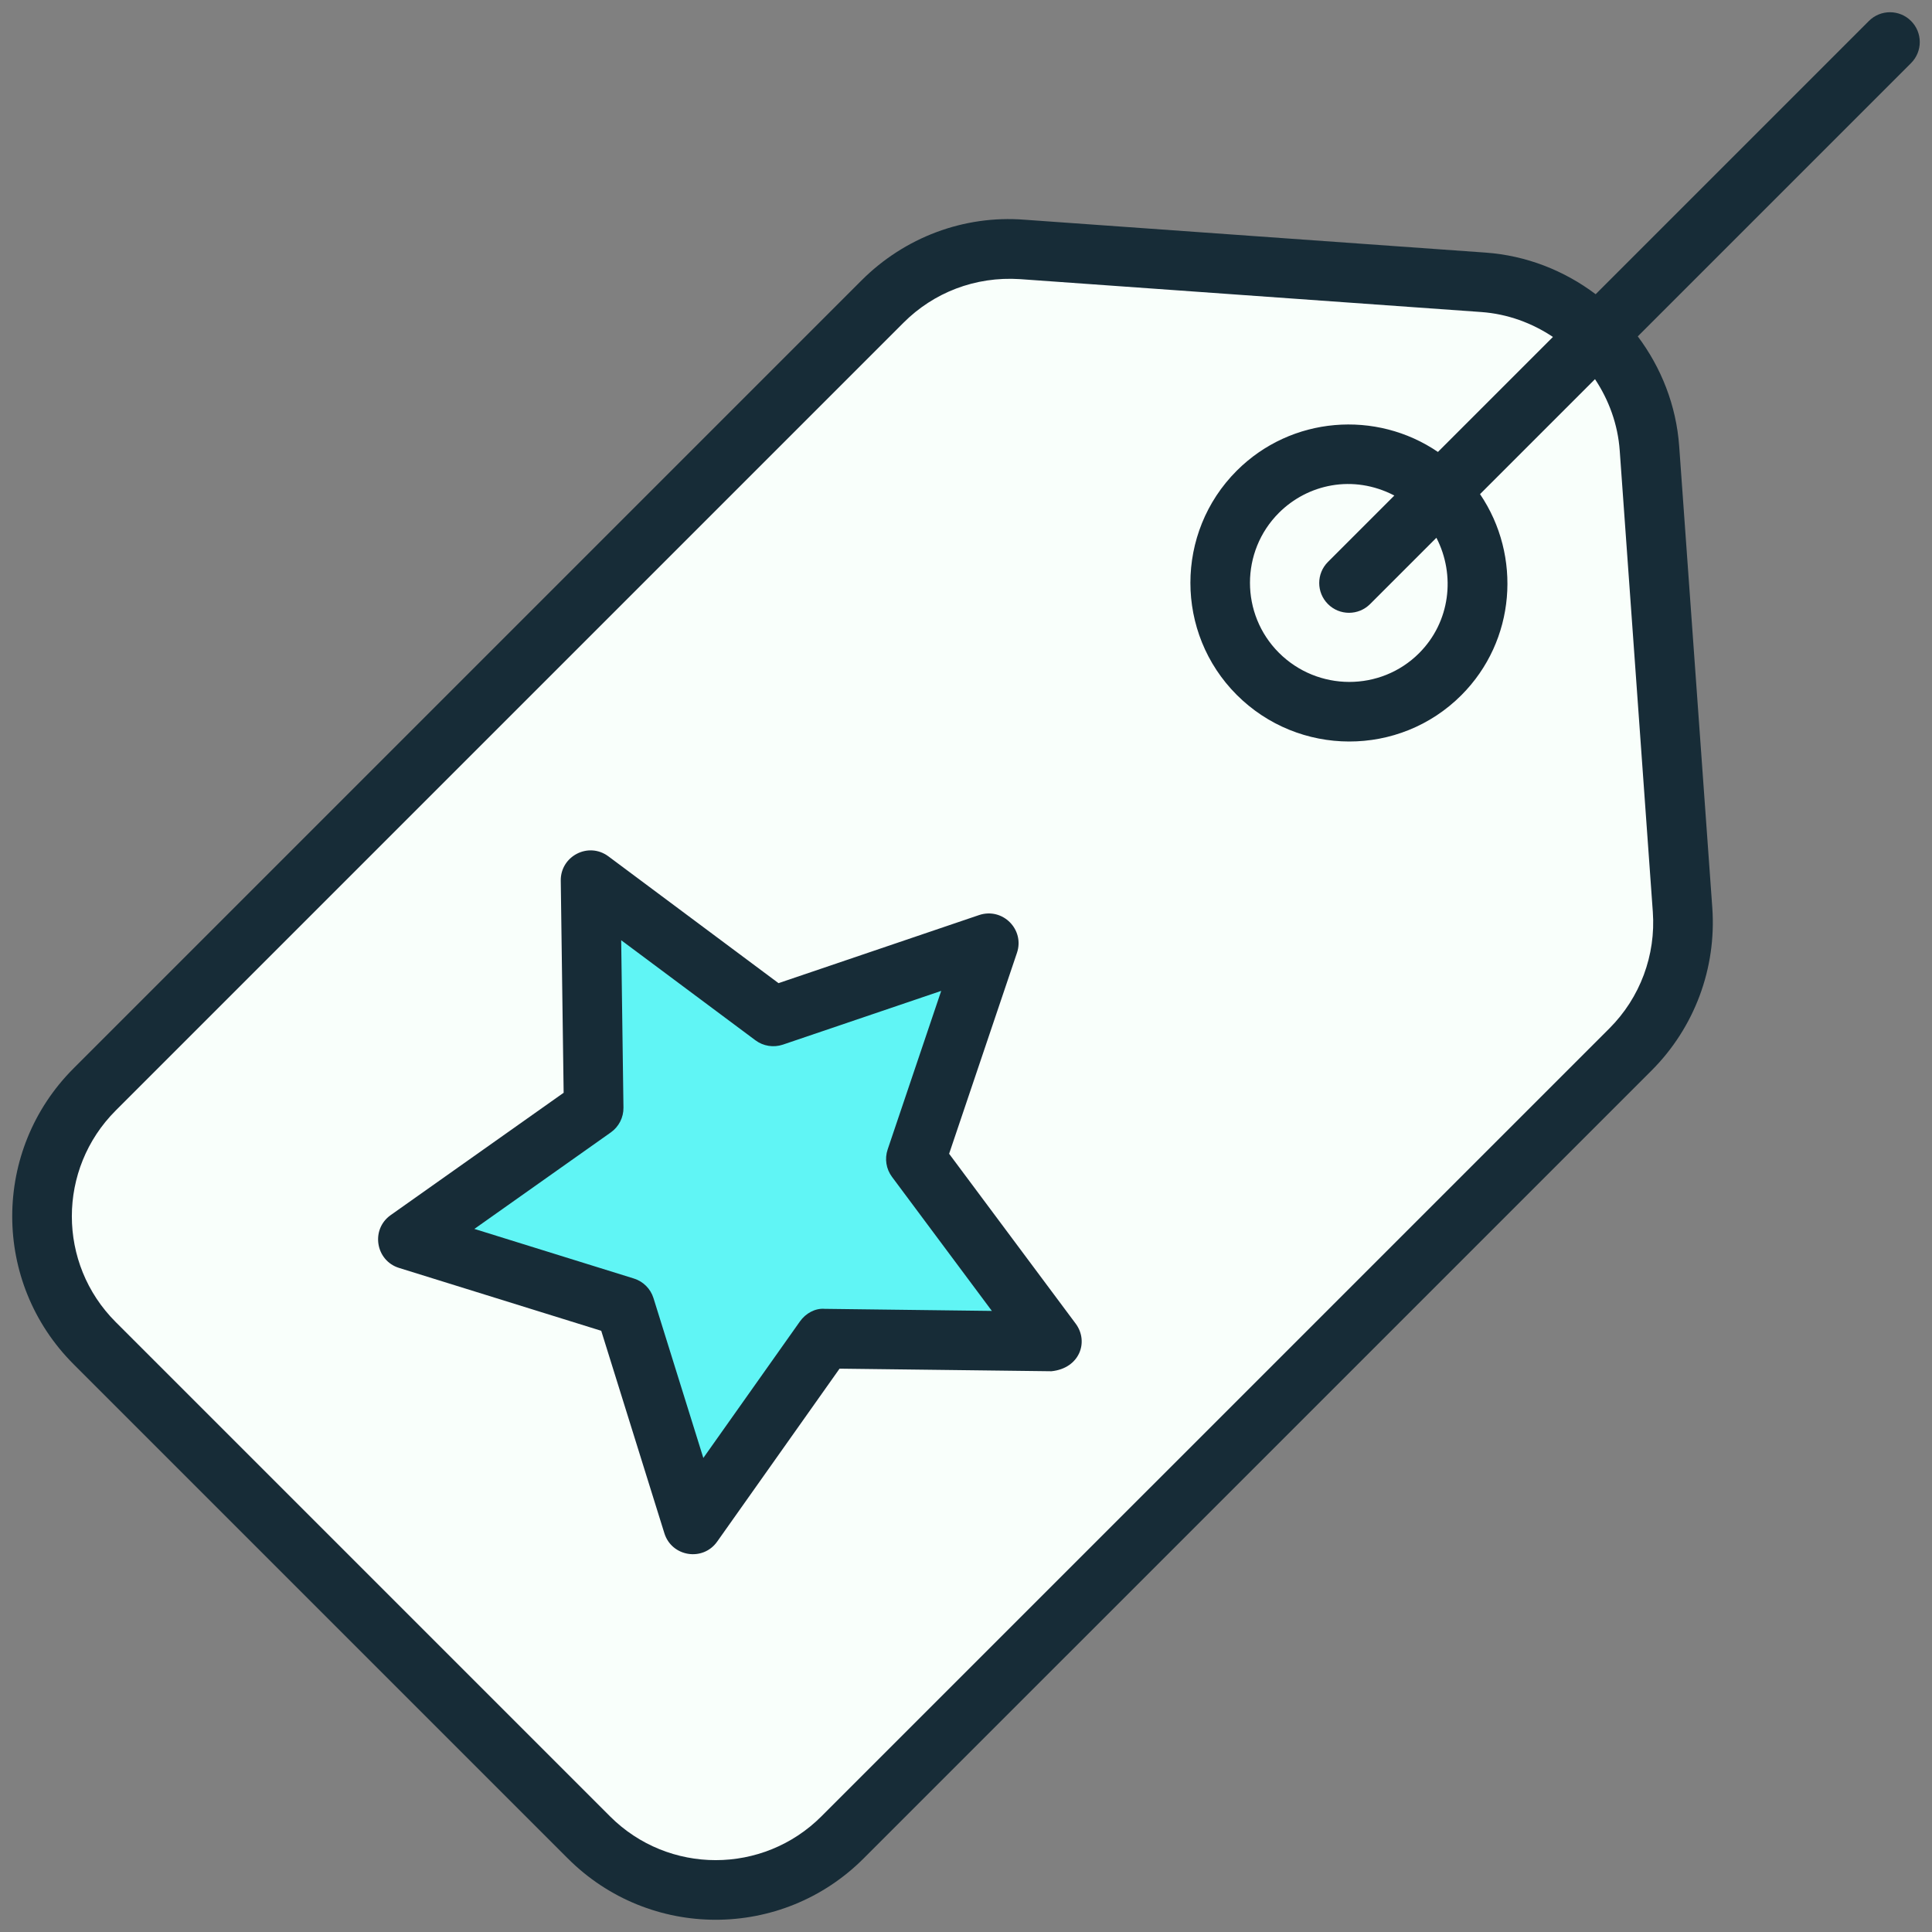
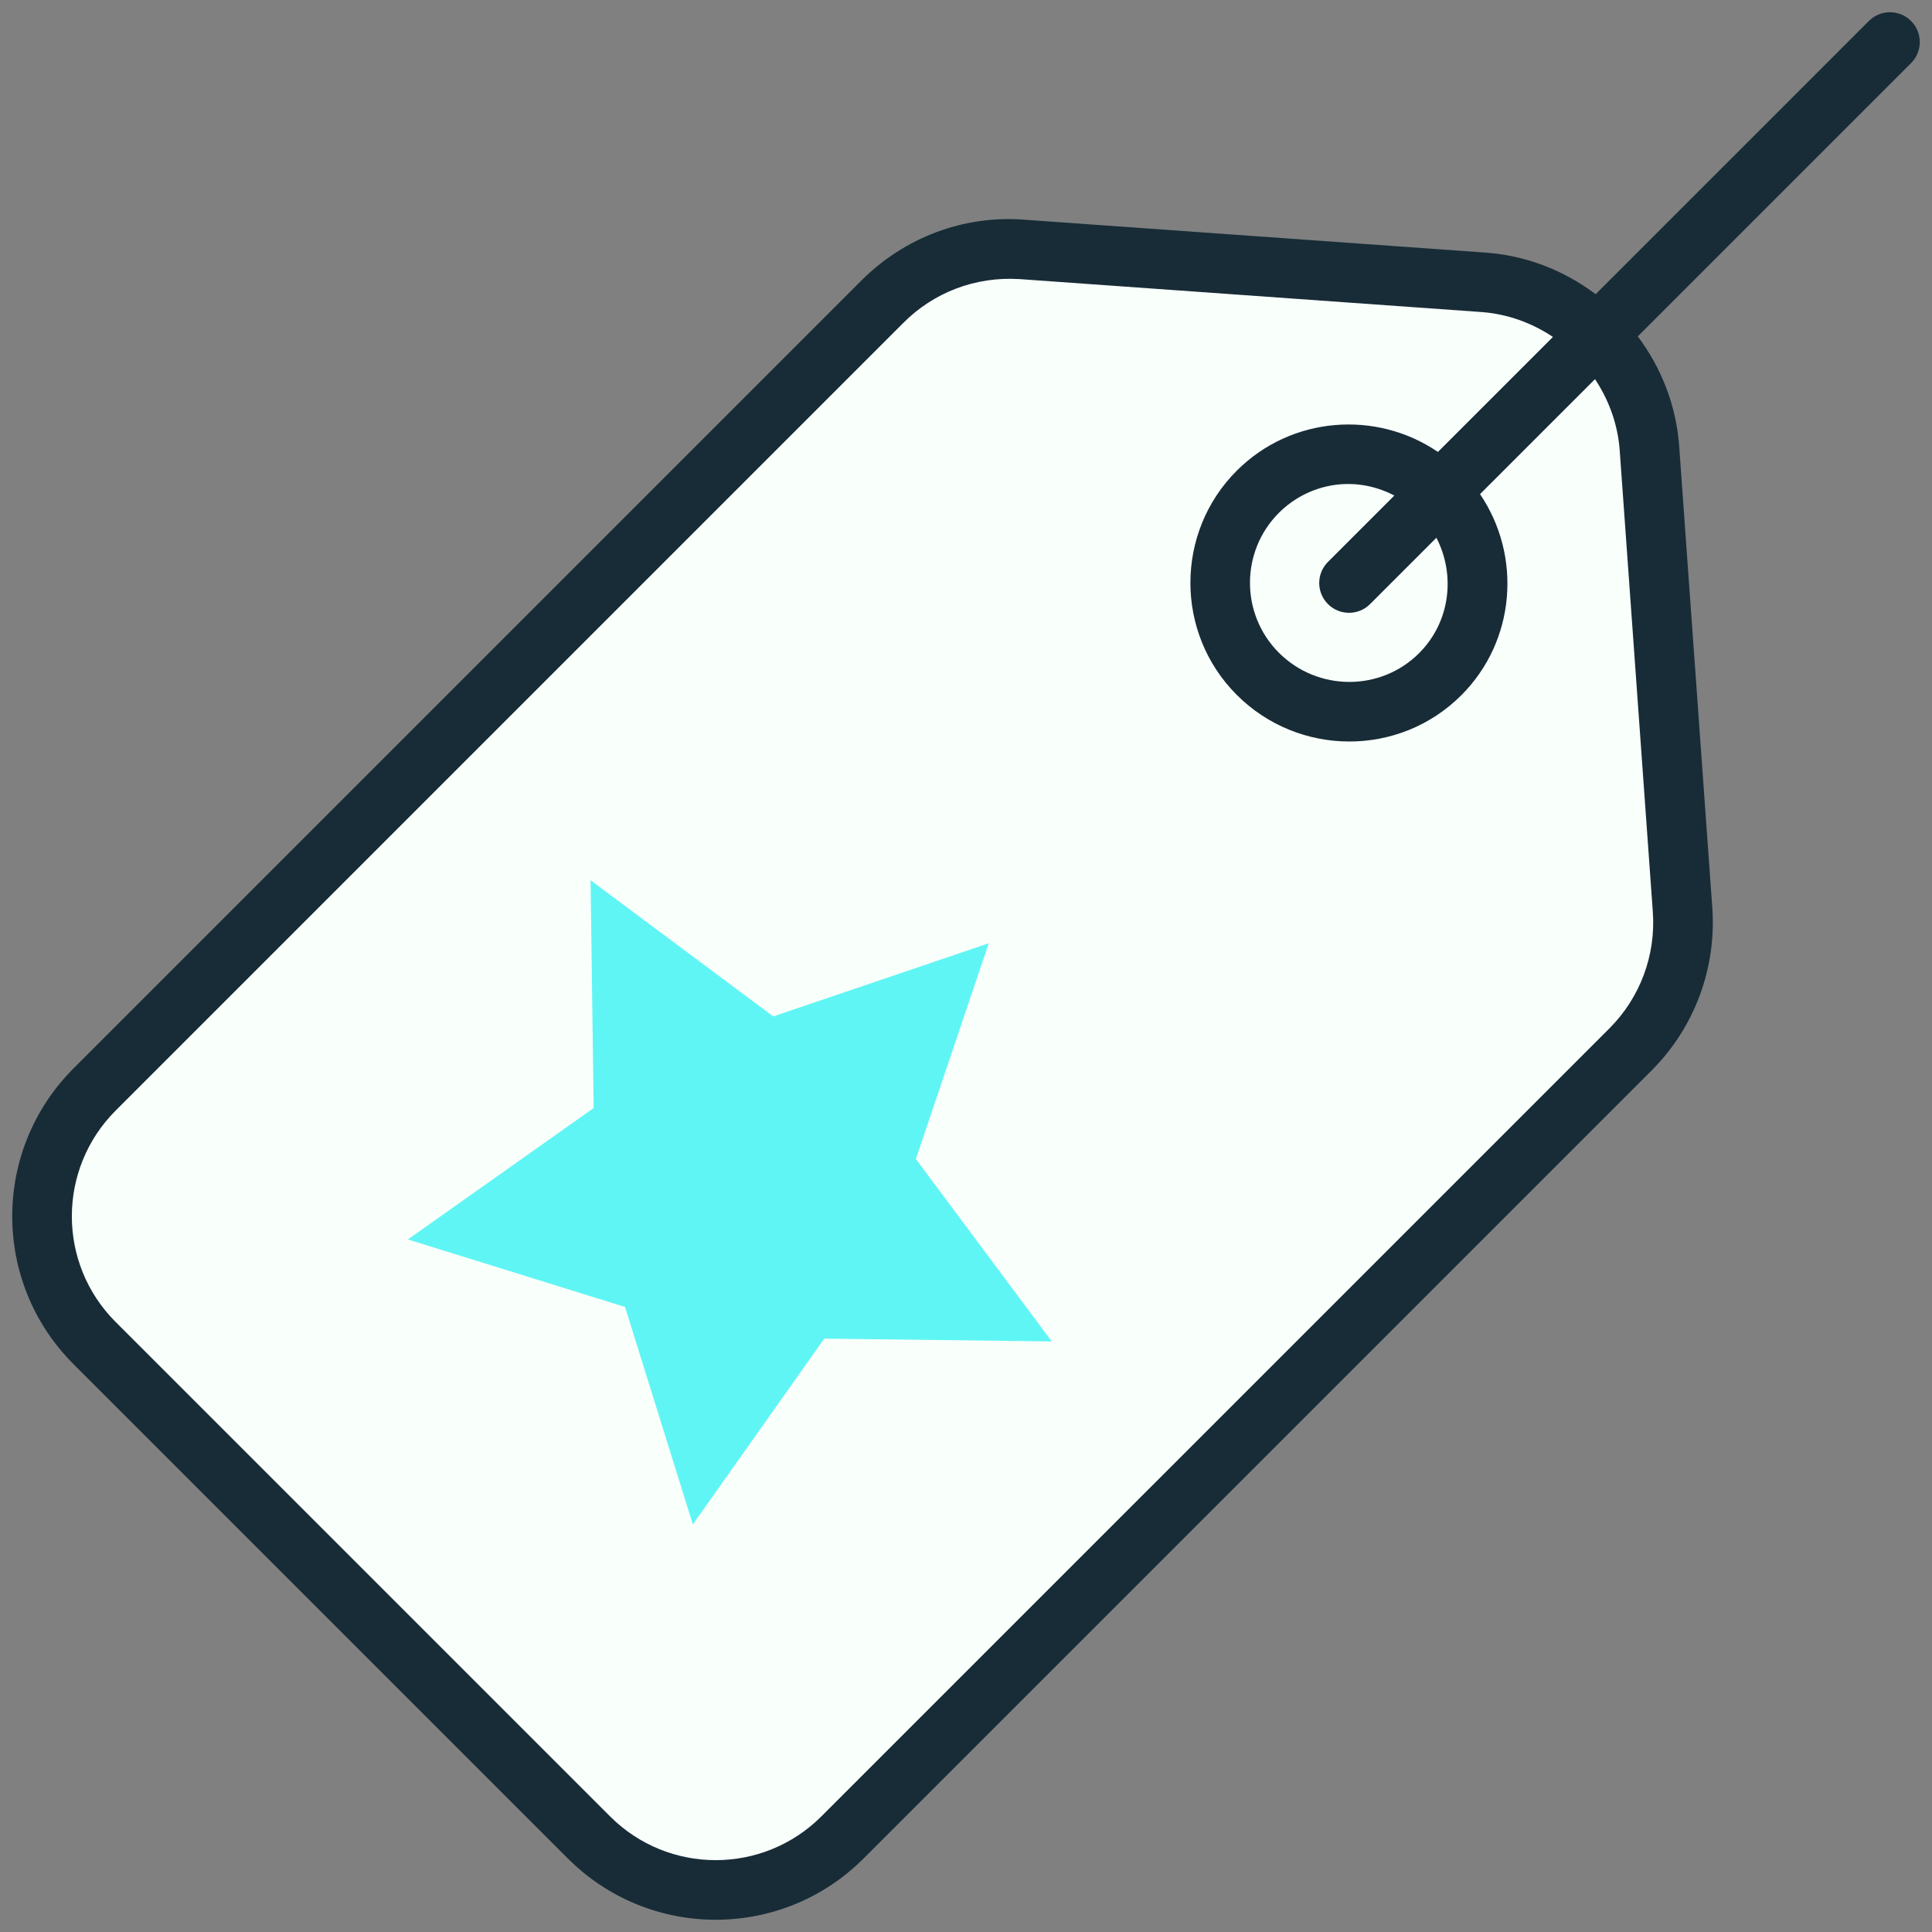
<svg xmlns="http://www.w3.org/2000/svg" enable-background="new 0 0 512 512" height="512" viewBox="0 0 512 512" width="512">
  <rect x="0" y="0" width="512" height="512" fill="#808080" stroke="none" />
  <g id="_x34_2_Tag">
    <g>
      <path d="m432.094 278.113-208.815 208.815c-18.561 18.561-48.655 18.561-67.217 0l-130.988-130.988c-18.561-18.561-18.561-48.655 0-67.217l208.824-208.824c9.746-9.746 23.242-14.781 36.99-13.801l122.206 8.717c23.576 1.682 42.334 20.432 44.026 44.007l8.774 122.28c.987 13.755-4.049 27.26-13.8 37.011z" fill="#f9fffb" />
      <path d="m218.436 354.753-34.826 49.232-17.97-57.623-57.549-17.896 49.232-34.826-.817-60.37 48.415 36.088 57.104-19.381-19.307 57.178 36.014 48.341z" fill="#60f5f5" />
      <g fill="#172c37">
        <path d="m495.276 5.556-72.409 72.411c-8.284-6.236-18.315-10.253-29.211-11.028l-122.206-8.716c-16.067-1.25-31.768 4.721-43.137 16.09l-208.824 208.824c-21.653 21.661-21.676 56.715 0 78.383l130.988 130.988c21.64 21.656 56.728 21.675 78.387 0l208.817-208.808c11.373-11.377 17.239-27.105 16.094-43.164l-8.774-122.28c-.78-10.855-4.774-20.849-10.973-29.112l72.417-72.419c3.085-3.085 3.085-8.084 0-11.169-3.085-3.085-8.083-3.085-11.169 0zm-66.034 113.826 8.774 122.28c.821 11.485-3.371 22.739-11.504 30.869l-208.816 208.809c-15.474 15.482-40.558 15.499-56.049 0l-130.989-130.989c-15.488-15.48-15.491-40.546 0-56.045l208.824-208.824c7.878-7.874 18.869-12.293 30.842-11.508l122.207 8.716c6.993.5 13.467 2.903 19.011 6.603l-30.476 30.477c-16.341-11.135-38.833-9.502-53.315 4.973-16.375 16.375-16.375 43.033 0 59.408 16.42 16.42 43.111 16.498 59.509.1 14.452-14.452 16.07-36.919 4.965-53.302l30.469-30.469c3.663 5.521 6.05 11.952 6.548 18.902zm-53.152 53.701c-10.212 10.22-26.889 10.174-37.171-.1-10.216-10.22-10.216-26.85 0-37.07 7.607-7.602 19.641-10.286 30.597-4.591l-17.596 17.596c-3.085 3.085-3.085 8.084 0 11.169s8.084 3.085 11.169 0l17.573-17.574c5.116 9.901 3.677 22.317-4.572 30.57z" />
-         <path d="m251.526 305.761 17.98-53.253c2.08-6.156-3.761-12.087-10.02-10.012l-53.172 18.049-45.088-33.607c-5.3-3.933-12.702-.051-12.619 6.441l.764 56.215-45.841 32.426c-5.337 3.776-4.021 12.047 2.218 13.992l53.585 16.661 16.738 53.662c1.941 6.223 10.197 7.561 13.988 2.206l32.431-45.833 56.146.686c7.533-.767 9.969-7.863 6.429-12.619zm-32.994 41.096c-2.538-.208-5.048 1.219-6.545 3.34l-25.597 36.176-13.213-42.362c-.771-2.476-2.715-4.42-5.195-5.191l-42.269-13.144 36.172-25.585c2.121-1.504 3.371-3.957 3.336-6.556l-.602-44.367 35.582 26.526c2.079 1.55 4.79 1.975 7.258 1.149l41.968-14.247-14.193 42.03c-.833 2.461-.401 5.168 1.149 7.251l26.468 35.528z" />
      </g>
    </g>
  </g>
</svg>